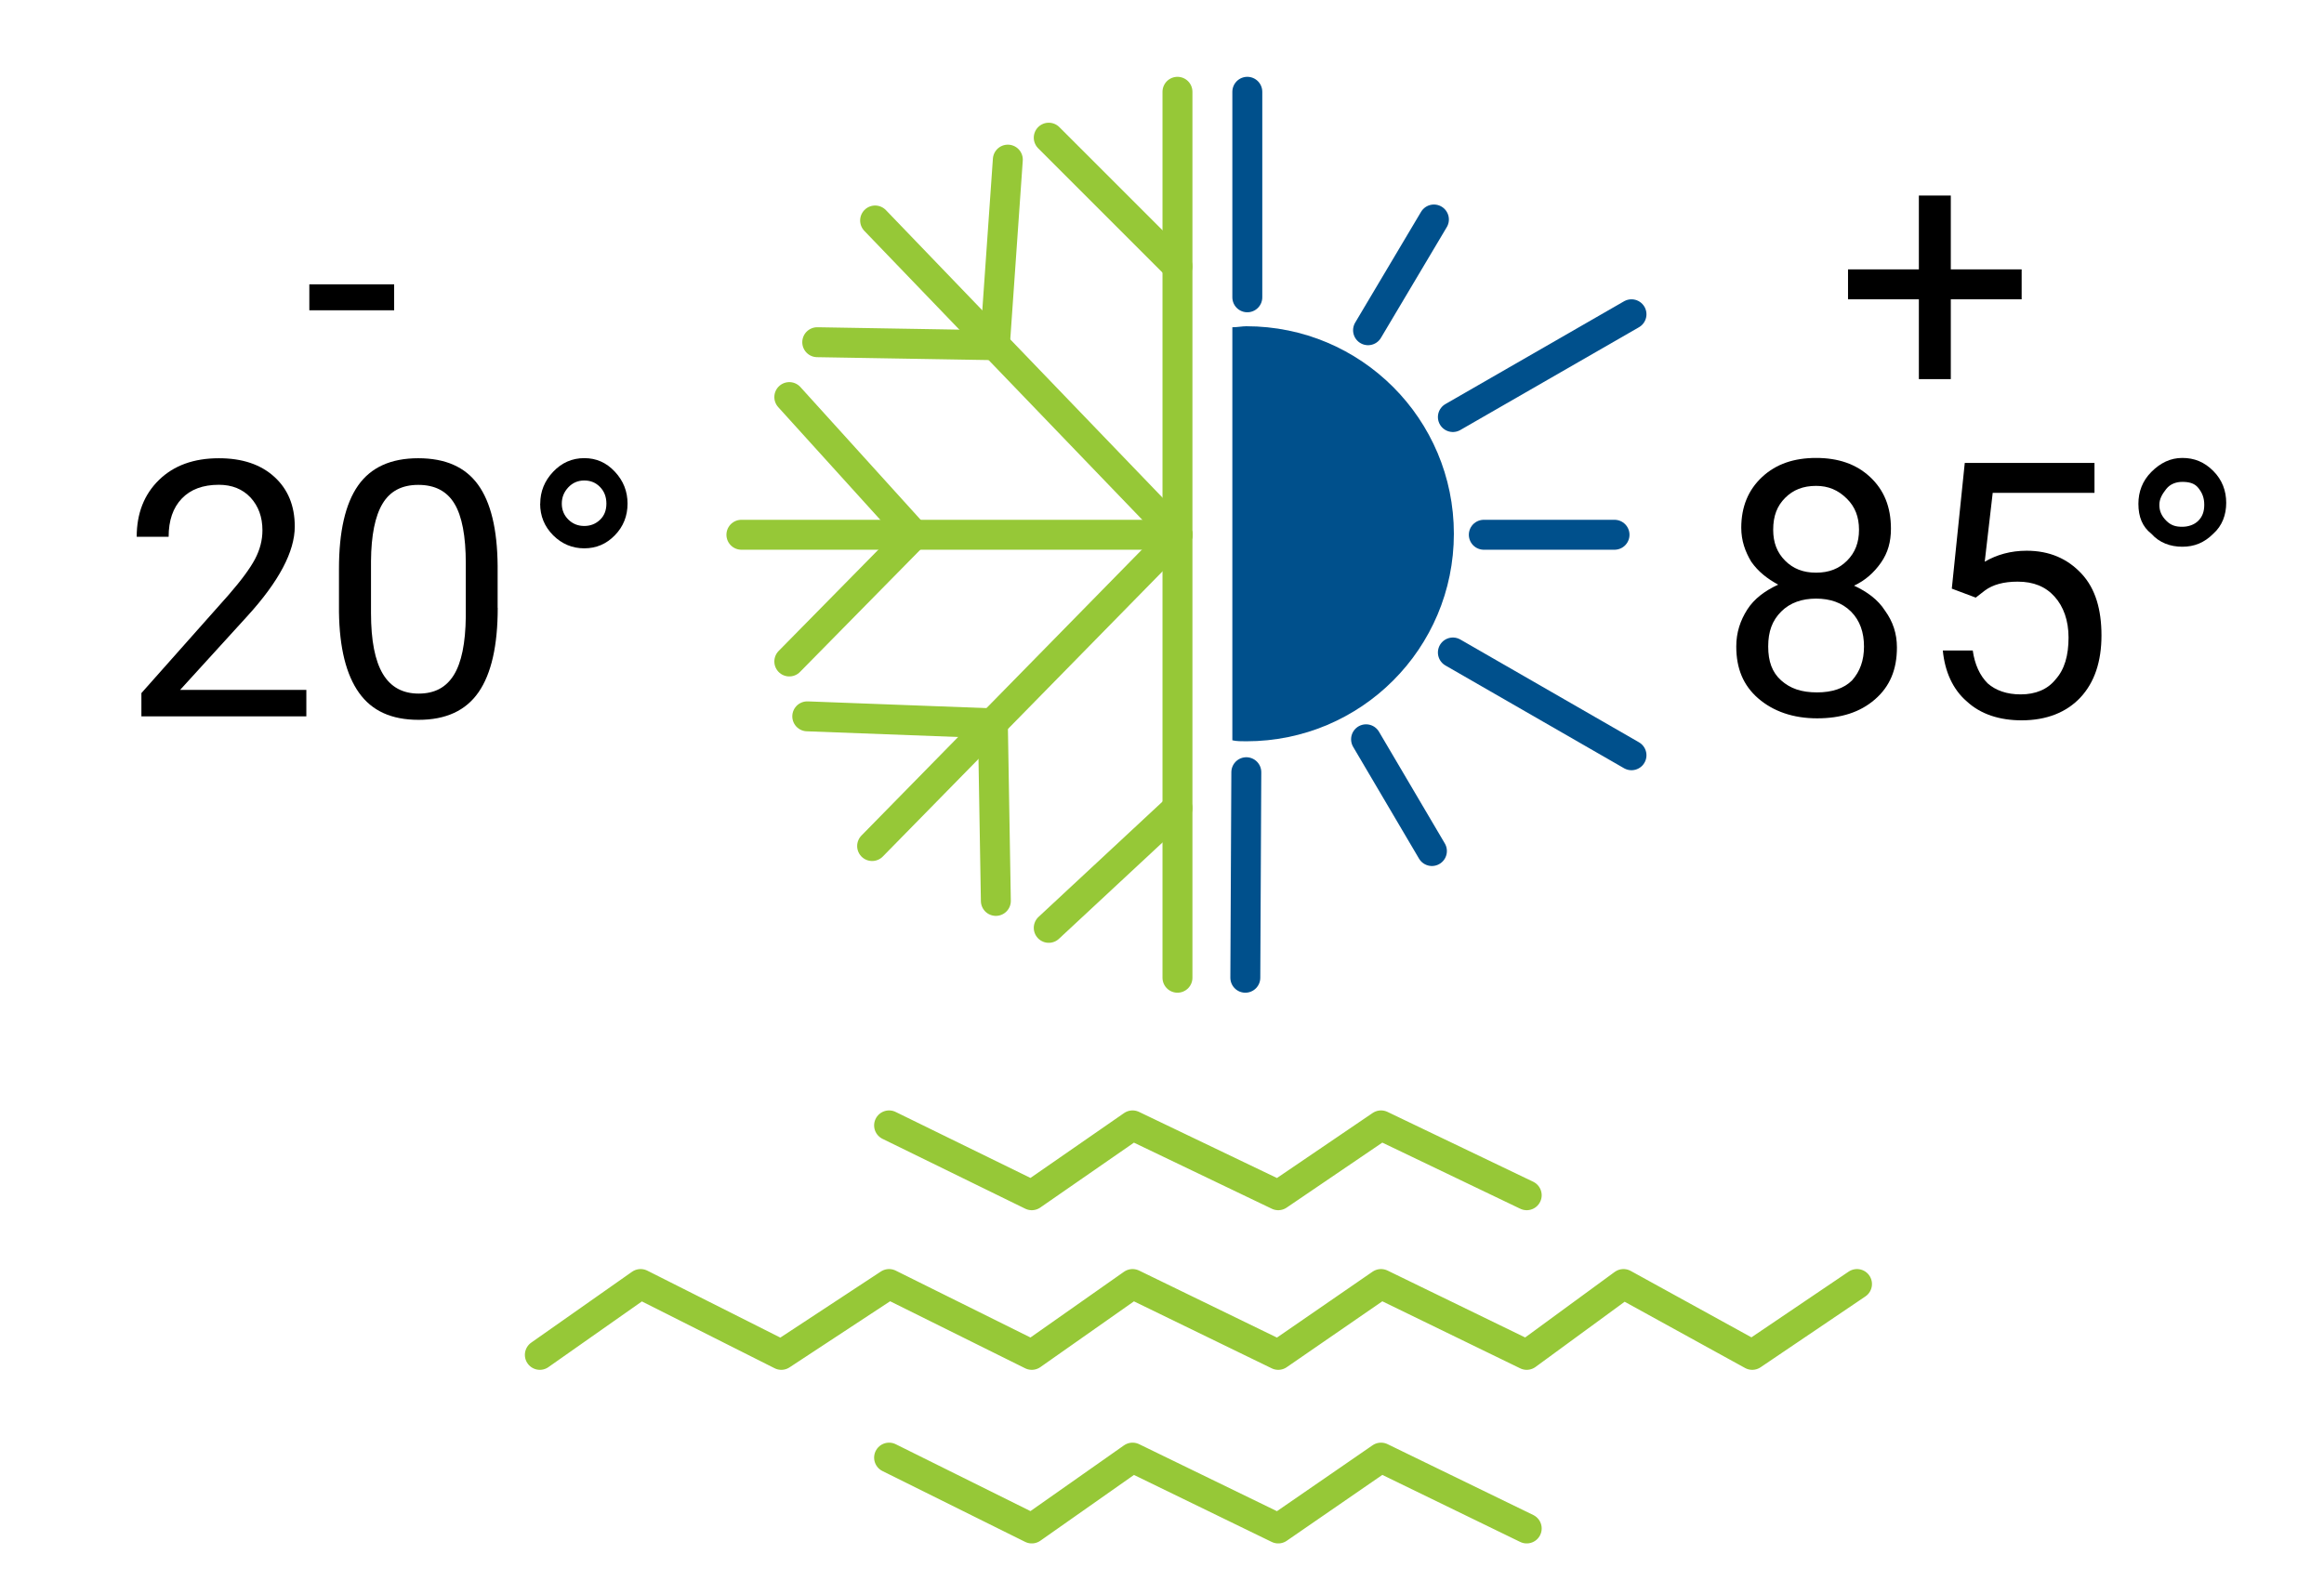
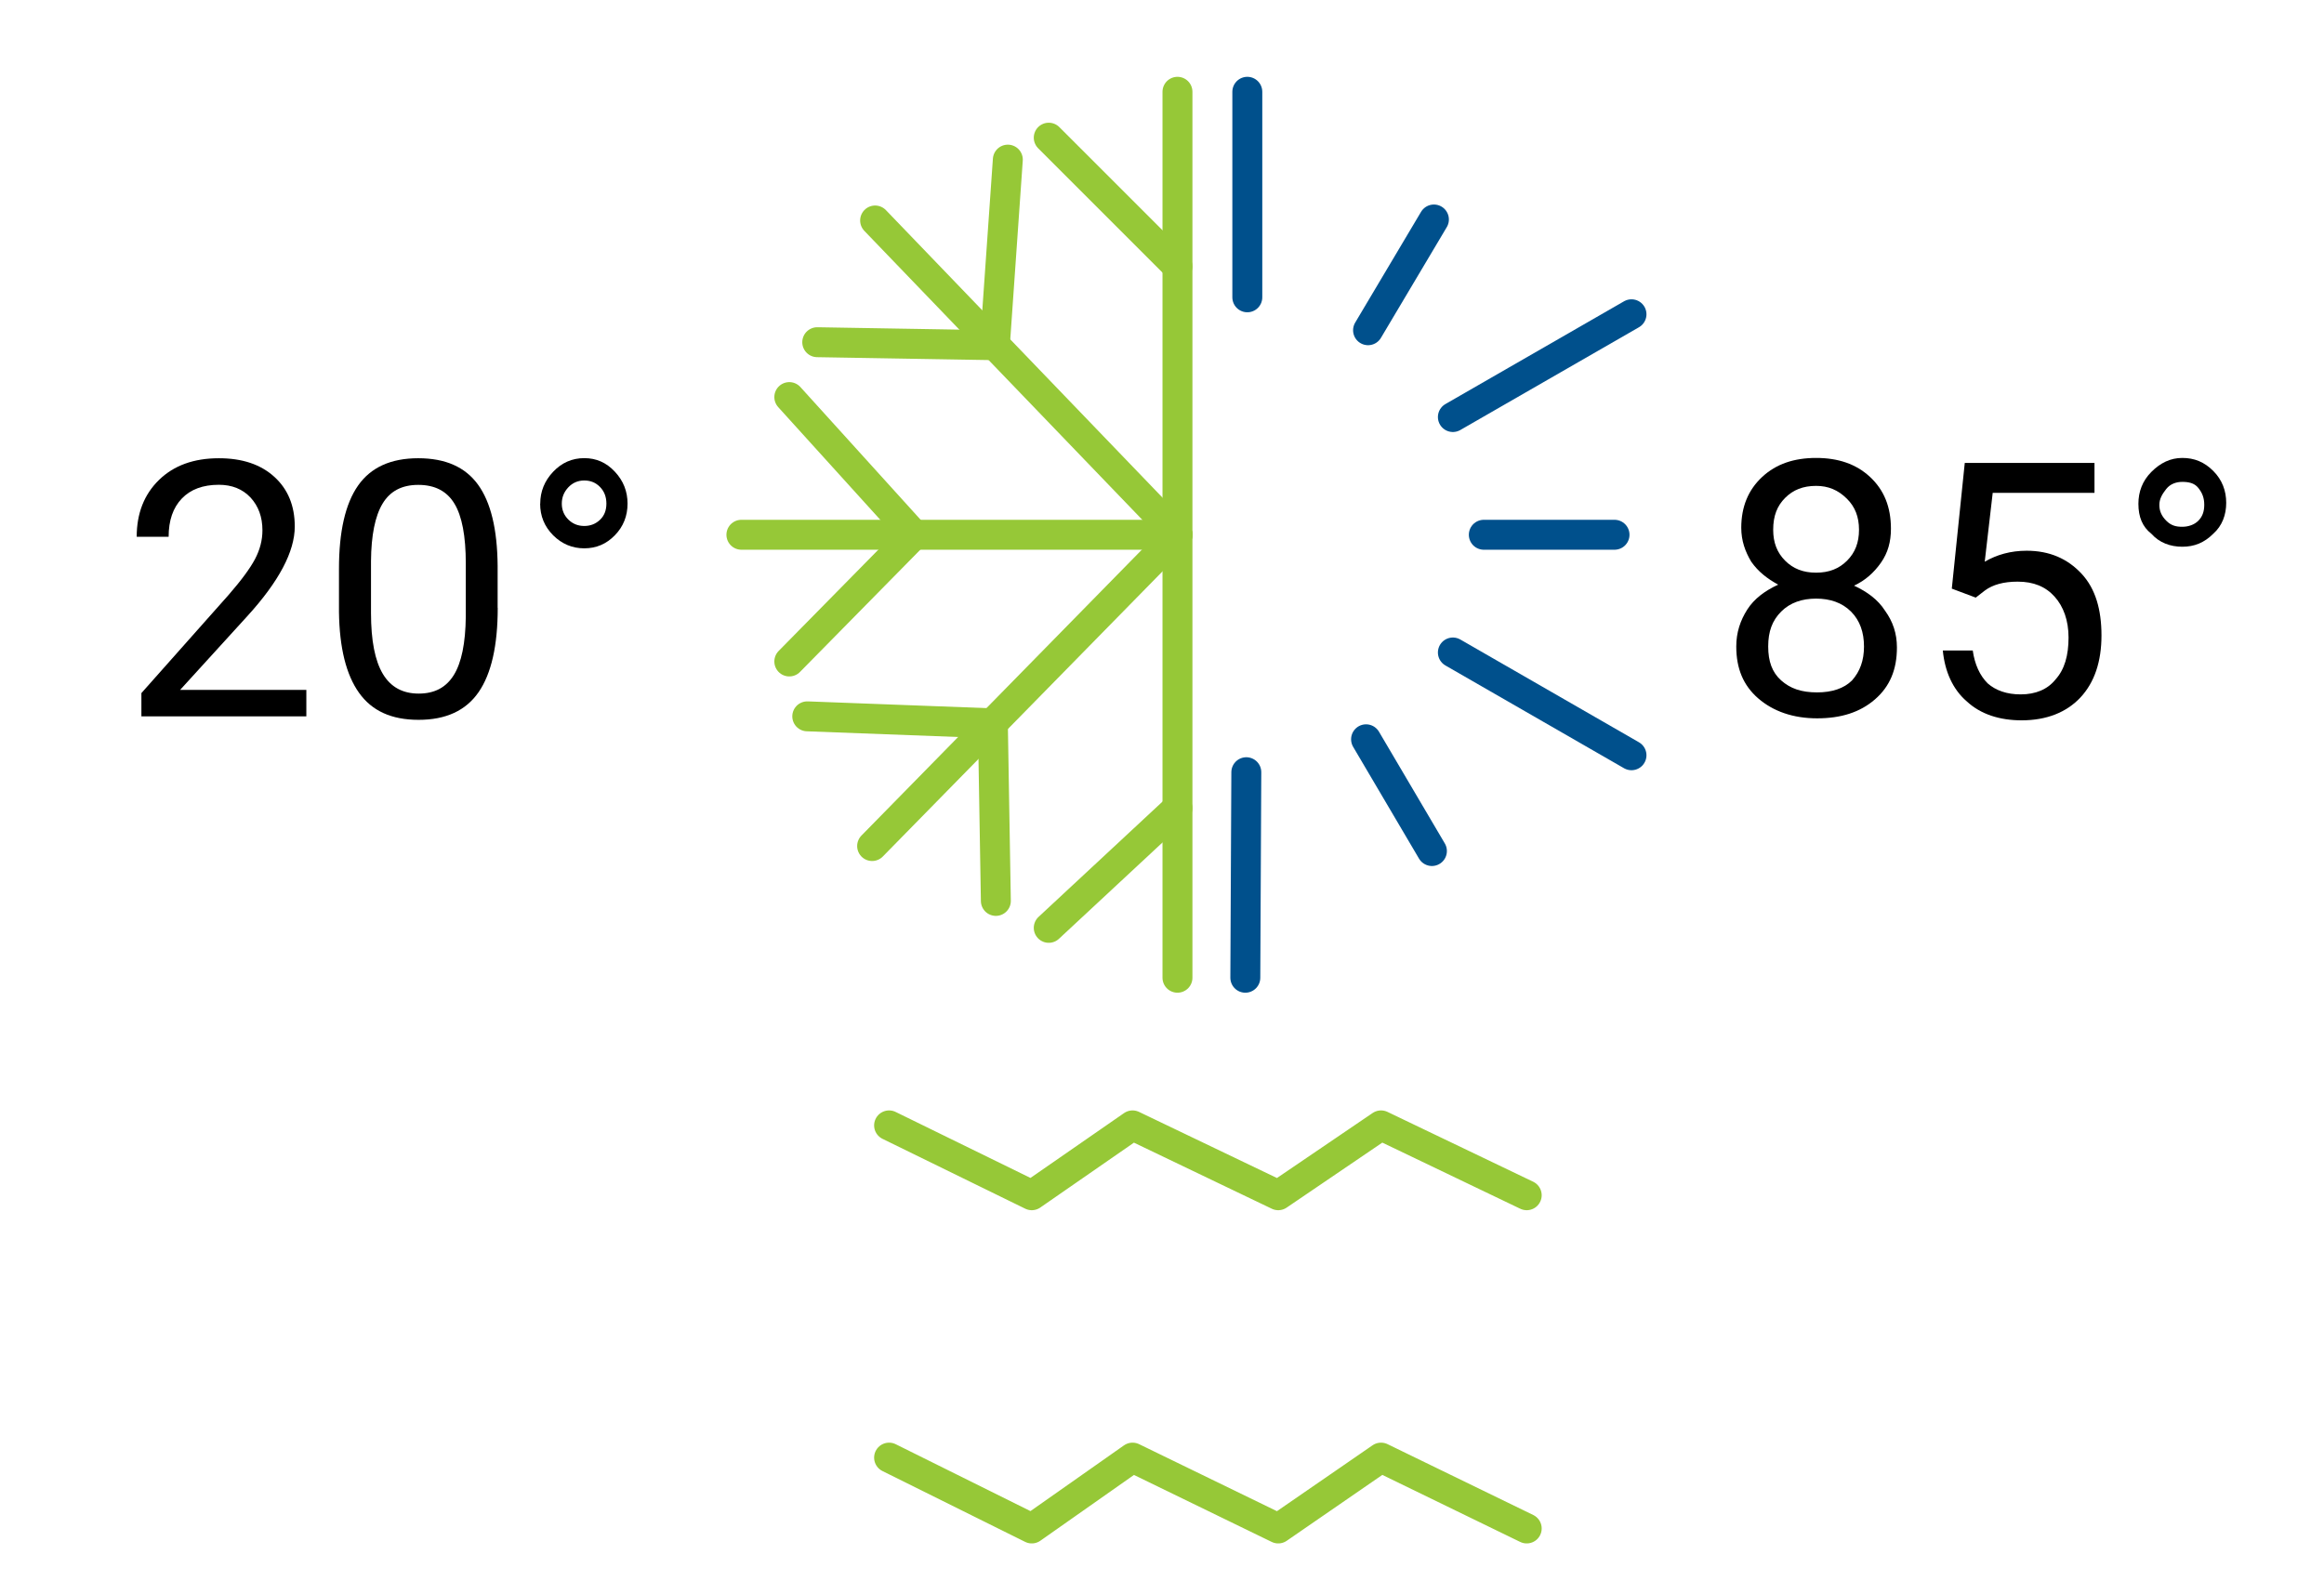
<svg xmlns="http://www.w3.org/2000/svg" id="Layer_1" viewBox="0 0 232.9 159.8">
  <defs>
    <style>.cls-1,.cls-2{stroke-width:0px;}.cls-3{stroke:#00508c;}.cls-3,.cls-4{fill:none;stroke-linecap:round;stroke-linejoin:round;stroke-width:3px;}.cls-2{fill:#00508c;}.cls-4{stroke:#96c837;}</style>
  </defs>
-   <polyline class="cls-4" points="54.1 135.8 64.2 128.7 78.3 135.8 89.1 128.7 103.4 135.8 113.5 128.7 128.1 135.8 138.4 128.7 153 135.8 162.7 128.7 175.6 135.8 186.1 128.7" />
  <polyline class="cls-4" points="89.1 146.1 103.4 153.2 113.5 146.1 128.1 153.2 138.4 146.1 153 153.2" />
  <polyline class="cls-4" points="89.1 112.8 103.4 119.8 113.5 112.8 128.1 119.8 138.4 112.8 153 119.8" />
  <line class="cls-3" x1="125" y1="9.2" x2="125" y2="29.8" />
  <line class="cls-4" x1="118" y1="9.2" x2="118" y2="98" />
  <line class="cls-3" x1="143.7" y1="22" x2="137.1" y2="33.1" />
  <line class="cls-3" x1="163.5" y1="31.5" x2="145.6" y2="41.8" />
  <line class="cls-3" x1="161.8" y1="53.6" x2="148.7" y2="53.6" />
  <line class="cls-3" x1="163.5" y1="75.7" x2="145.6" y2="65.4" />
  <line class="cls-3" x1="143.5" y1="85.3" x2="136.9" y2="74.1" />
  <line class="cls-3" x1="124.8" y1="98" x2="124.9" y2="77.4" />
  <line class="cls-4" x1="118" y1="53.6" x2="74.3" y2="53.6" />
  <polyline class="cls-4" points="79.1 39.8 91.6 53.6 79.1 66.3" />
  <line class="cls-4" x1="118" y1="53.6" x2="87.7" y2="22.1" />
  <polyline class="cls-4" points="101 16 99.7 34.6 81.9 34.3" />
  <line class="cls-4" x1="118" y1="53.6" x2="87.4" y2="84.8" />
  <polyline class="cls-4" points="80.9 71.8 99.5 72.5 99.8 90.3" />
  <line class="cls-4" x1="105.1" y1="13.8" x2="118" y2="26.7" />
  <line class="cls-4" x1="105.1" y1="93" x2="118" y2="81" />
-   <path class="cls-2" d="m123.5,32.8c.5,0,1-.1,1.4-.1,11.5,0,20.8,9.3,20.8,20.8s-9.3,20.8-20.8,20.8c-.5,0-1,0-1.4-.1,0,0,0-41.4,0-41.4Z" />
  <path class="cls-1" d="m189.5,53c0,1.3-.3,2.4-1,3.4s-1.6,1.8-2.7,2.3c1.3.6,2.4,1.4,3.1,2.5.8,1.1,1.2,2.3,1.2,3.7,0,2.2-.7,3.9-2.2,5.2-1.5,1.3-3.4,1.9-5.8,1.9s-4.4-.7-5.9-2-2.2-3-2.2-5.2c0-1.4.4-2.6,1.1-3.7.7-1.1,1.8-1.9,3.1-2.5-1.1-.6-2-1.3-2.7-2.3-.6-1-1-2.1-1-3.4,0-2.1.7-3.8,2.1-5.1,1.4-1.3,3.2-1.9,5.4-1.9s4,.6,5.4,1.9c1.4,1.3,2.1,3,2.1,5.2Zm-2.7,11.8c0-1.4-.4-2.6-1.3-3.5-.9-.9-2.1-1.3-3.5-1.3s-2.6.4-3.5,1.3c-.9.9-1.3,2-1.3,3.5s.4,2.6,1.3,3.4,2,1.2,3.6,1.2c1.5,0,2.7-.4,3.5-1.2.8-.9,1.2-2,1.2-3.4Zm-4.8-16.1c-1.3,0-2.3.4-3.1,1.2s-1.2,1.8-1.2,3.2c0,1.3.4,2.3,1.2,3.1s1.8,1.2,3.1,1.2,2.3-.4,3.1-1.2,1.2-1.8,1.2-3.1-.4-2.3-1.2-3.1c-.9-.9-1.9-1.3-3.1-1.3Z" />
  <path class="cls-1" d="m195.6,59l1.3-12.6h13v3h-10.2l-.8,6.9c1.2-.7,2.6-1.1,4.2-1.1,2.3,0,4.1.8,5.5,2.3s2,3.6,2,6.2-.7,4.7-2.1,6.2c-1.4,1.5-3.4,2.3-5.9,2.3-2.2,0-4.1-.6-5.5-1.9-1.4-1.2-2.2-3-2.4-5.1h3c.2,1.4.7,2.5,1.5,3.3.8.7,1.9,1.1,3.3,1.1,1.5,0,2.7-.5,3.5-1.5.9-1,1.3-2.4,1.3-4.2,0-1.7-.5-3.1-1.4-4.1s-2.1-1.5-3.7-1.5c-1.4,0-2.5.3-3.3.9l-.9.7-2.4-.9Z" />
  <path class="cls-1" d="m214.3,50.5c0-1.2.4-2.3,1.3-3.2.9-.9,1.9-1.4,3.1-1.4s2.2.4,3.1,1.3c.9.9,1.3,2,1.3,3.2s-.4,2.3-1.3,3.1c-.9.9-1.9,1.3-3.1,1.3s-2.3-.4-3.1-1.3c-.9-.7-1.3-1.7-1.3-3Zm4.4,2.3c.6,0,1.2-.2,1.6-.6.4-.4.6-.9.6-1.6s-.2-1.2-.6-1.7-1-.6-1.6-.6-1.2.2-1.6.7-.7,1-.7,1.6.2,1.1.7,1.6,1,.6,1.6.6Z" />
-   <path class="cls-1" d="m195.5,27h7.1v3h-7.1v8h-3.2v-8h-7.1v-3h7.1v-7.4h3.2v7.4Z" />
-   <path class="cls-1" d="m39.5,31.1h-8.5v-2.6h8.5v2.6Z" />
  <path class="cls-1" d="m30.68,71.8H14.17v-2.33l8.72-9.82c1.29-1.48,2.18-2.69,2.67-3.62.49-.93.74-1.89.74-2.88,0-1.33-.4-2.42-1.19-3.28-.8-.85-1.86-1.28-3.18-1.28-1.59,0-2.83.46-3.71,1.38-.88.92-1.32,2.19-1.32,3.83h-3.2c0-2.35.75-4.25,2.24-5.7,1.49-1.45,3.49-2.17,6-2.17,2.34,0,4.19.62,5.56,1.87,1.36,1.24,2.04,2.9,2.04,4.97,0,2.51-1.58,5.5-4.74,8.97l-6.75,7.41h12.65v2.65Z" />
  <path class="cls-1" d="m49.88,60.91c0,3.8-.64,6.62-1.92,8.47-1.28,1.85-3.28,2.77-6.01,2.77s-4.68-.9-5.97-2.71c-1.29-1.81-1.96-4.5-2.01-8.09v-4.33c0-3.75.64-6.54,1.92-8.36s3.29-2.73,6.02-2.73,4.71.88,5.99,2.64c1.28,1.76,1.94,4.47,1.97,8.14v4.21Zm-3.2-4.43c0-2.75-.38-4.75-1.14-6-.76-1.26-1.97-1.88-3.62-1.88s-2.83.63-3.58,1.88c-.75,1.25-1.14,3.17-1.16,5.77v5.19c0,2.76.4,4.79,1.19,6.11s1.99,1.97,3.59,1.97,2.75-.62,3.52-1.86c.77-1.24,1.17-3.19,1.2-5.85v-5.31Z" />
  <path class="cls-1" d="m54.14,50.48c0-1.21.43-2.28,1.29-3.19.86-.91,1.9-1.37,3.12-1.37s2.22.45,3.07,1.36c.85.91,1.27,1.97,1.27,3.2s-.42,2.3-1.27,3.17c-.85.88-1.87,1.31-3.07,1.31s-2.25-.44-3.12-1.31c-.87-.88-1.3-1.93-1.3-3.17Zm4.41,2.24c.62,0,1.15-.21,1.58-.62.43-.41.64-.95.64-1.62s-.21-1.23-.64-1.67c-.43-.44-.95-.65-1.58-.65s-1.17.23-1.6.69c-.43.46-.65,1-.65,1.63s.22,1.16.65,1.59c.43.43.97.65,1.6.65Z" />
</svg>